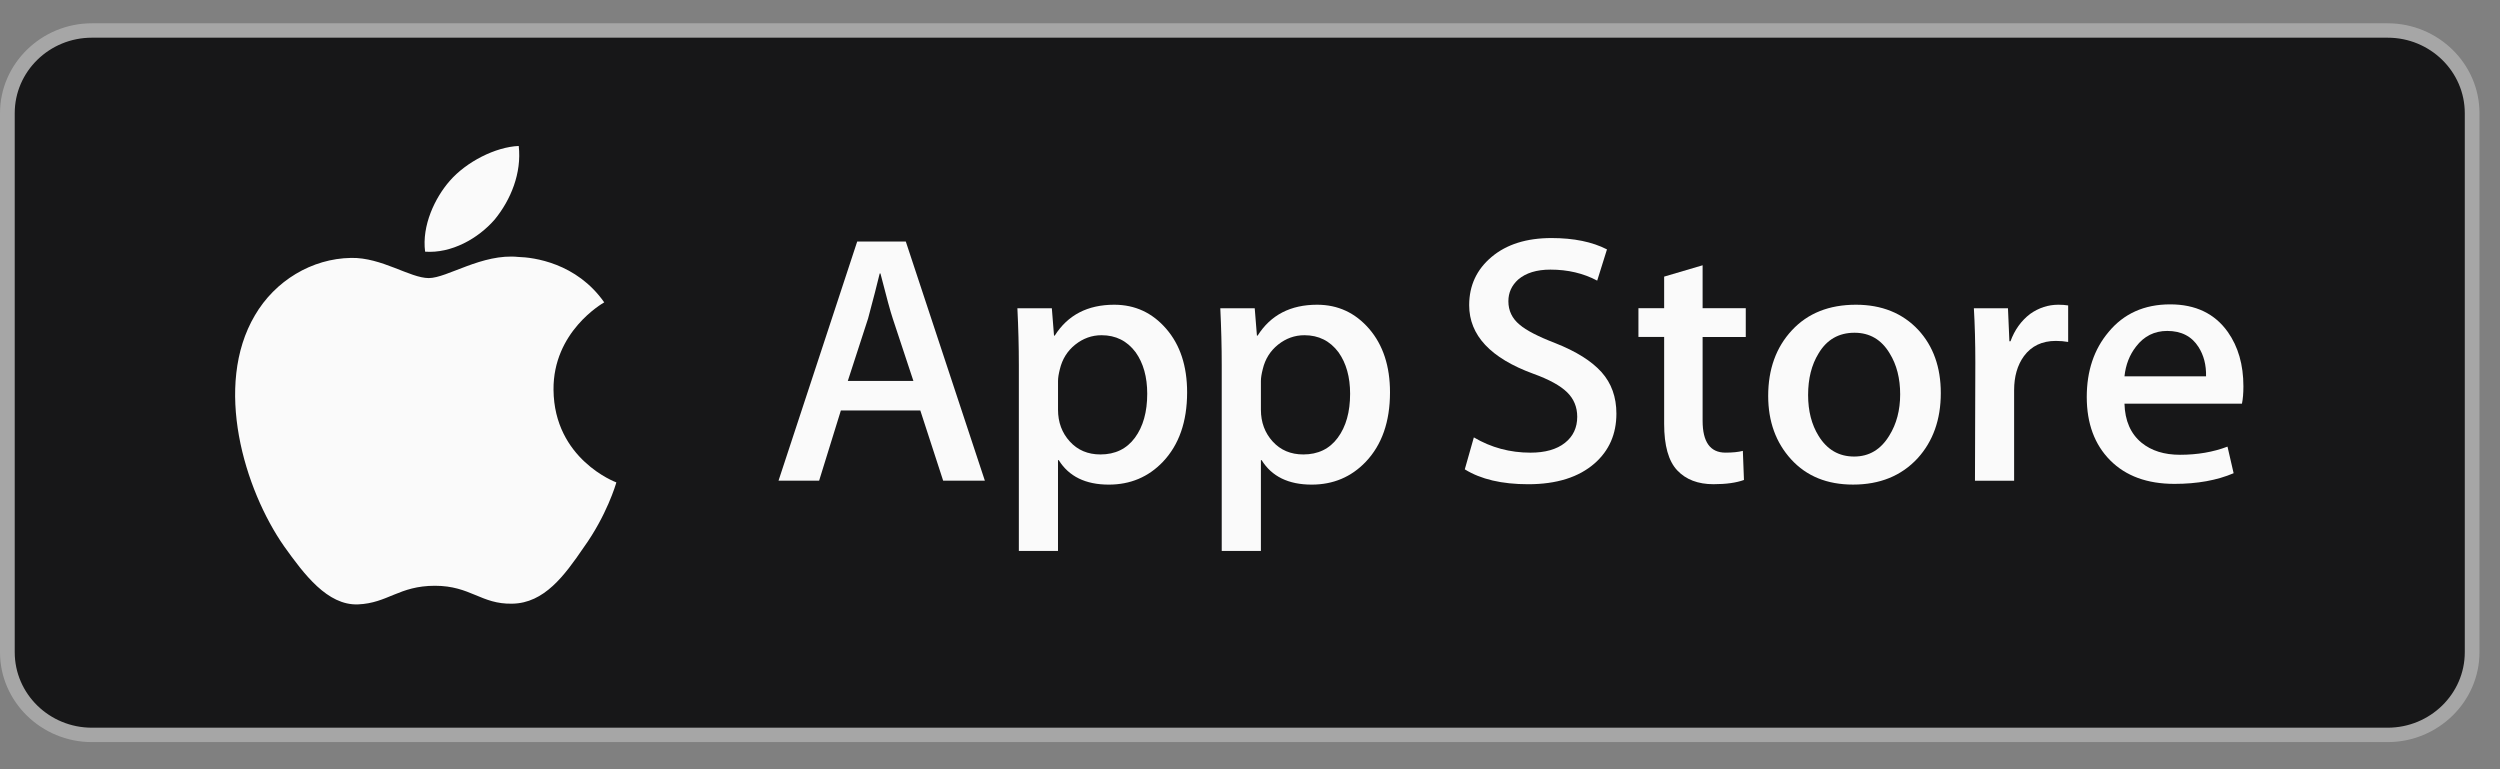
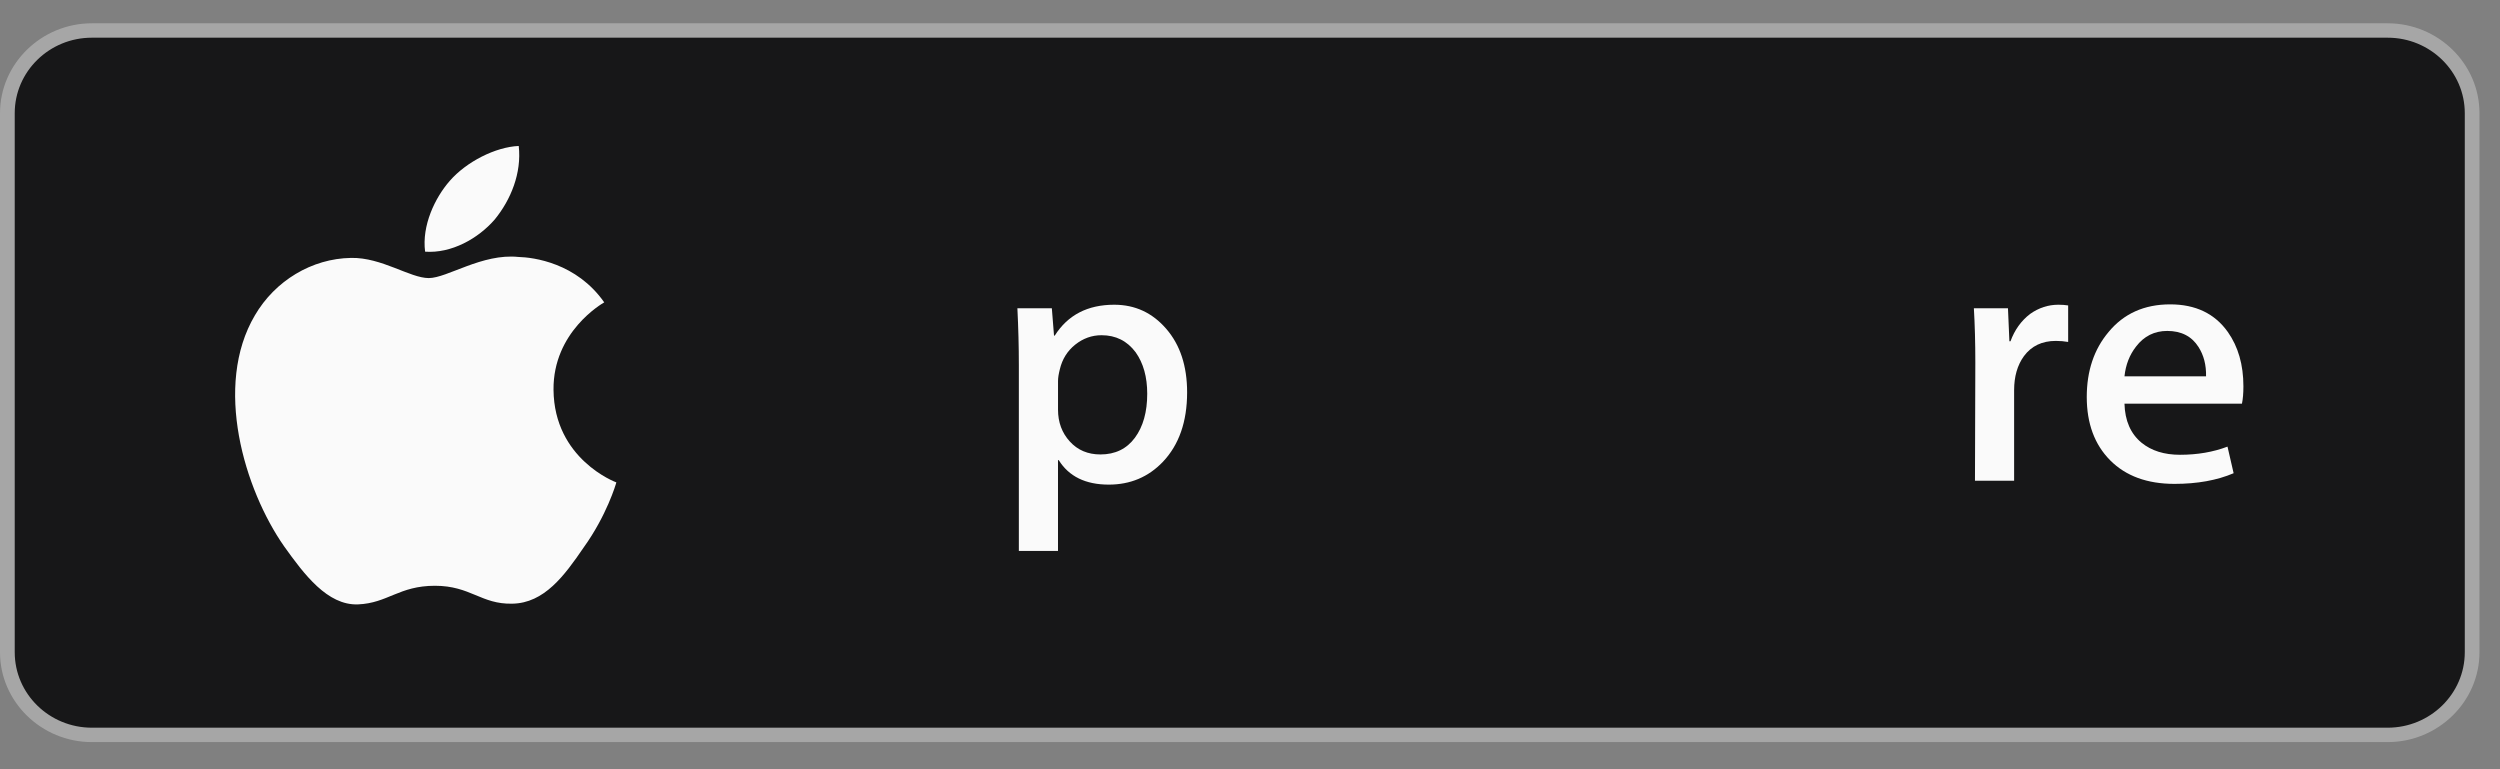
<svg xmlns="http://www.w3.org/2000/svg" width="91" height="28" viewBox="0 0 91 28" fill="none">
  <rect x="0" y="0" width="91" height="28" fill="#808080" stroke="none" />
  <path d="M89.752 23.995C89.752 25.389 88.603 26.518 87.182 26.518H3.075C1.655 26.518 0.502 25.389 0.502 23.995V3.869C0.502 2.475 1.655 1.342 3.075 1.342H87.182C88.603 1.342 89.752 2.475 89.752 3.869L89.752 23.995Z" fill="#171718" />
  <path d="M86.911 1.372C88.458 1.372 89.718 2.604 89.718 4.119V23.742C89.718 25.256 88.458 26.488 86.911 26.488H3.343C1.795 26.488 0.536 25.256 0.536 23.742V4.119C0.536 2.604 1.795 1.372 3.343 1.372H86.911ZM86.911 0.848H3.343C1.505 0.848 0 2.321 0 4.119V23.742C0 25.54 1.505 27.012 3.343 27.012H86.911C88.748 27.012 90.253 25.54 90.253 23.742V4.119C90.253 2.321 88.748 0.848 86.911 0.848Z" fill="#A6A6A6" />
  <path d="M20.148 14.188C20.129 12.079 21.913 11.054 21.994 11.006C20.984 9.565 19.418 9.368 18.868 9.353C17.553 9.217 16.277 10.122 15.607 10.122C14.924 10.122 13.893 9.366 12.781 9.388C11.35 9.409 10.012 10.22 9.278 11.478C7.763 14.044 8.893 17.815 10.344 19.889C11.07 20.905 11.918 22.04 13.029 22C14.115 21.956 14.521 21.322 15.832 21.322C17.131 21.322 17.512 22 18.645 21.974C19.811 21.956 20.545 20.954 21.245 19.929C22.084 18.764 22.421 17.618 22.435 17.559C22.407 17.55 20.17 16.714 20.148 14.188Z" fill="#FAFAFA" />
  <path d="M18.009 7.988C18.593 7.273 18.993 6.301 18.882 5.313C18.036 5.35 16.979 5.886 16.37 6.585C15.831 7.201 15.35 8.211 15.474 9.161C16.424 9.23 17.399 8.692 18.009 7.988Z" fill="#FAFAFA" />
-   <path d="M35.849 17.497H34.331L33.499 14.94H30.608L29.816 17.497H28.338L31.202 8.792H32.971L35.849 17.497ZM33.248 13.867L32.496 11.594C32.417 11.362 32.268 10.815 32.048 9.954H32.021C31.933 10.325 31.792 10.871 31.598 11.594L30.86 13.867H33.248Z" fill="#FAFAFA" />
  <path d="M43.211 14.282C43.211 15.35 42.916 16.193 42.327 16.813C41.799 17.364 41.143 17.64 40.36 17.64C39.515 17.64 38.908 17.343 38.538 16.749H38.511V20.055H37.086V13.287C37.086 12.616 37.068 11.927 37.033 11.221H38.287L38.366 12.216H38.393C38.868 11.466 39.59 11.092 40.558 11.092C41.315 11.092 41.946 11.384 42.452 11.97C42.959 12.556 43.211 13.326 43.211 14.282ZM41.759 14.333C41.759 13.722 41.619 13.219 41.337 12.822C41.028 12.409 40.615 12.202 40.096 12.202C39.744 12.202 39.425 12.317 39.139 12.544C38.853 12.773 38.666 13.072 38.578 13.442C38.534 13.615 38.512 13.756 38.512 13.867V14.914C38.512 15.37 38.655 15.756 38.941 16.07C39.227 16.385 39.599 16.542 40.056 16.542C40.593 16.542 41.011 16.339 41.31 15.935C41.609 15.53 41.759 14.996 41.759 14.333Z" fill="#FAFAFA" />
-   <path d="M50.596 14.282C50.596 15.35 50.301 16.193 49.711 16.813C49.183 17.364 48.527 17.64 47.745 17.64C46.899 17.64 46.292 17.343 45.923 16.749H45.897V20.055H44.471V13.287C44.471 12.616 44.453 11.927 44.419 11.221H45.672L45.752 12.216H45.778C46.253 11.466 46.974 11.092 47.943 11.092C48.699 11.092 49.331 11.384 49.838 11.97C50.342 12.556 50.596 13.326 50.596 14.282ZM49.144 14.333C49.144 13.722 49.003 13.219 48.721 12.822C48.412 12.409 48 12.202 47.48 12.202C47.128 12.202 46.809 12.317 46.523 12.544C46.237 12.773 46.05 13.072 45.963 13.442C45.919 13.615 45.897 13.756 45.897 13.867V14.914C45.897 15.37 46.04 15.756 46.325 16.07C46.611 16.384 46.982 16.542 47.441 16.542C47.978 16.542 48.396 16.339 48.694 15.935C48.994 15.53 49.144 14.996 49.144 14.333Z" fill="#FAFAFA" />
-   <path d="M58.837 15.056C58.837 15.796 58.575 16.399 58.047 16.864C57.468 17.372 56.661 17.626 55.624 17.626C54.666 17.626 53.899 17.445 53.318 17.084L53.648 15.921C54.274 16.291 54.961 16.477 55.709 16.477C56.245 16.477 56.663 16.358 56.963 16.121C57.262 15.884 57.411 15.567 57.411 15.17C57.411 14.817 57.288 14.519 57.042 14.278C56.796 14.037 56.386 13.812 55.814 13.605C54.257 13.037 53.478 12.204 53.478 11.109C53.478 10.393 53.751 9.807 54.297 9.35C54.842 8.893 55.568 8.665 56.475 8.665C57.285 8.665 57.958 8.803 58.494 9.078L58.138 10.215C57.637 9.948 57.07 9.814 56.435 9.814C55.934 9.814 55.542 9.935 55.261 10.176C55.024 10.391 54.905 10.654 54.905 10.964C54.905 11.308 55.041 11.593 55.313 11.817C55.551 12.023 55.982 12.247 56.608 12.488C57.373 12.79 57.935 13.143 58.297 13.547C58.657 13.95 58.837 14.454 58.837 15.056Z" fill="#FAFAFA" />
-   <path d="M63.546 12.267H61.975V15.314C61.975 16.089 62.252 16.476 62.807 16.476C63.062 16.476 63.273 16.455 63.44 16.412L63.48 17.471C63.199 17.573 62.829 17.625 62.371 17.625C61.808 17.625 61.368 17.457 61.051 17.121C60.734 16.785 60.575 16.221 60.575 15.429V12.265H59.639V11.219H60.575V10.069L61.975 9.656V11.219H63.546V12.267Z" fill="#FAFAFA" />
-   <path d="M70.645 14.307C70.645 15.272 70.363 16.064 69.8 16.683C69.21 17.321 68.426 17.639 67.45 17.639C66.508 17.639 65.759 17.334 65.2 16.723C64.641 16.112 64.362 15.34 64.362 14.411C64.362 13.438 64.649 12.642 65.226 12.022C65.802 11.402 66.579 11.092 67.555 11.092C68.496 11.092 69.254 11.398 69.826 12.009C70.372 12.602 70.645 13.368 70.645 14.307ZM69.166 14.352C69.166 13.773 69.04 13.277 68.784 12.863C68.485 12.362 68.058 12.112 67.504 12.112C66.931 12.112 66.496 12.362 66.197 12.863C65.941 13.277 65.815 13.782 65.815 14.378C65.815 14.957 65.941 15.454 66.197 15.867C66.506 16.368 66.936 16.618 67.492 16.618C68.036 16.618 68.463 16.363 68.771 15.854C69.034 15.432 69.166 14.93 69.166 14.352Z" fill="#FAFAFA" />
  <path d="M75.281 12.447C75.14 12.422 74.99 12.409 74.832 12.409C74.331 12.409 73.943 12.594 73.67 12.965C73.433 13.292 73.314 13.705 73.314 14.204V17.498H71.889L71.902 13.198C71.902 12.474 71.884 11.816 71.849 11.222H73.09L73.142 12.422H73.182C73.332 12.01 73.57 11.678 73.895 11.428C74.212 11.204 74.555 11.092 74.925 11.092C75.057 11.092 75.176 11.101 75.281 11.118V12.447Z" fill="#FAFAFA" />
  <path d="M81.66 14.061C81.66 14.311 81.643 14.522 81.607 14.694H77.331C77.348 15.314 77.555 15.788 77.952 16.115C78.312 16.408 78.778 16.554 79.35 16.554C79.984 16.554 80.561 16.455 81.081 16.257L81.304 17.225C80.697 17.484 79.98 17.613 79.153 17.613C78.158 17.613 77.378 17.327 76.809 16.754C76.242 16.182 75.958 15.413 75.958 14.449C75.958 13.503 76.222 12.715 76.751 12.086C77.305 11.415 78.053 11.079 78.994 11.079C79.919 11.079 80.619 11.415 81.094 12.086C81.47 12.619 81.66 13.278 81.66 14.061ZM80.3 13.7C80.31 13.286 80.217 12.929 80.024 12.628C79.777 12.24 79.398 12.046 78.888 12.046C78.422 12.046 78.043 12.235 77.753 12.614C77.516 12.916 77.375 13.278 77.331 13.699H80.3V13.7Z" fill="#FAFAFA" />
</svg>